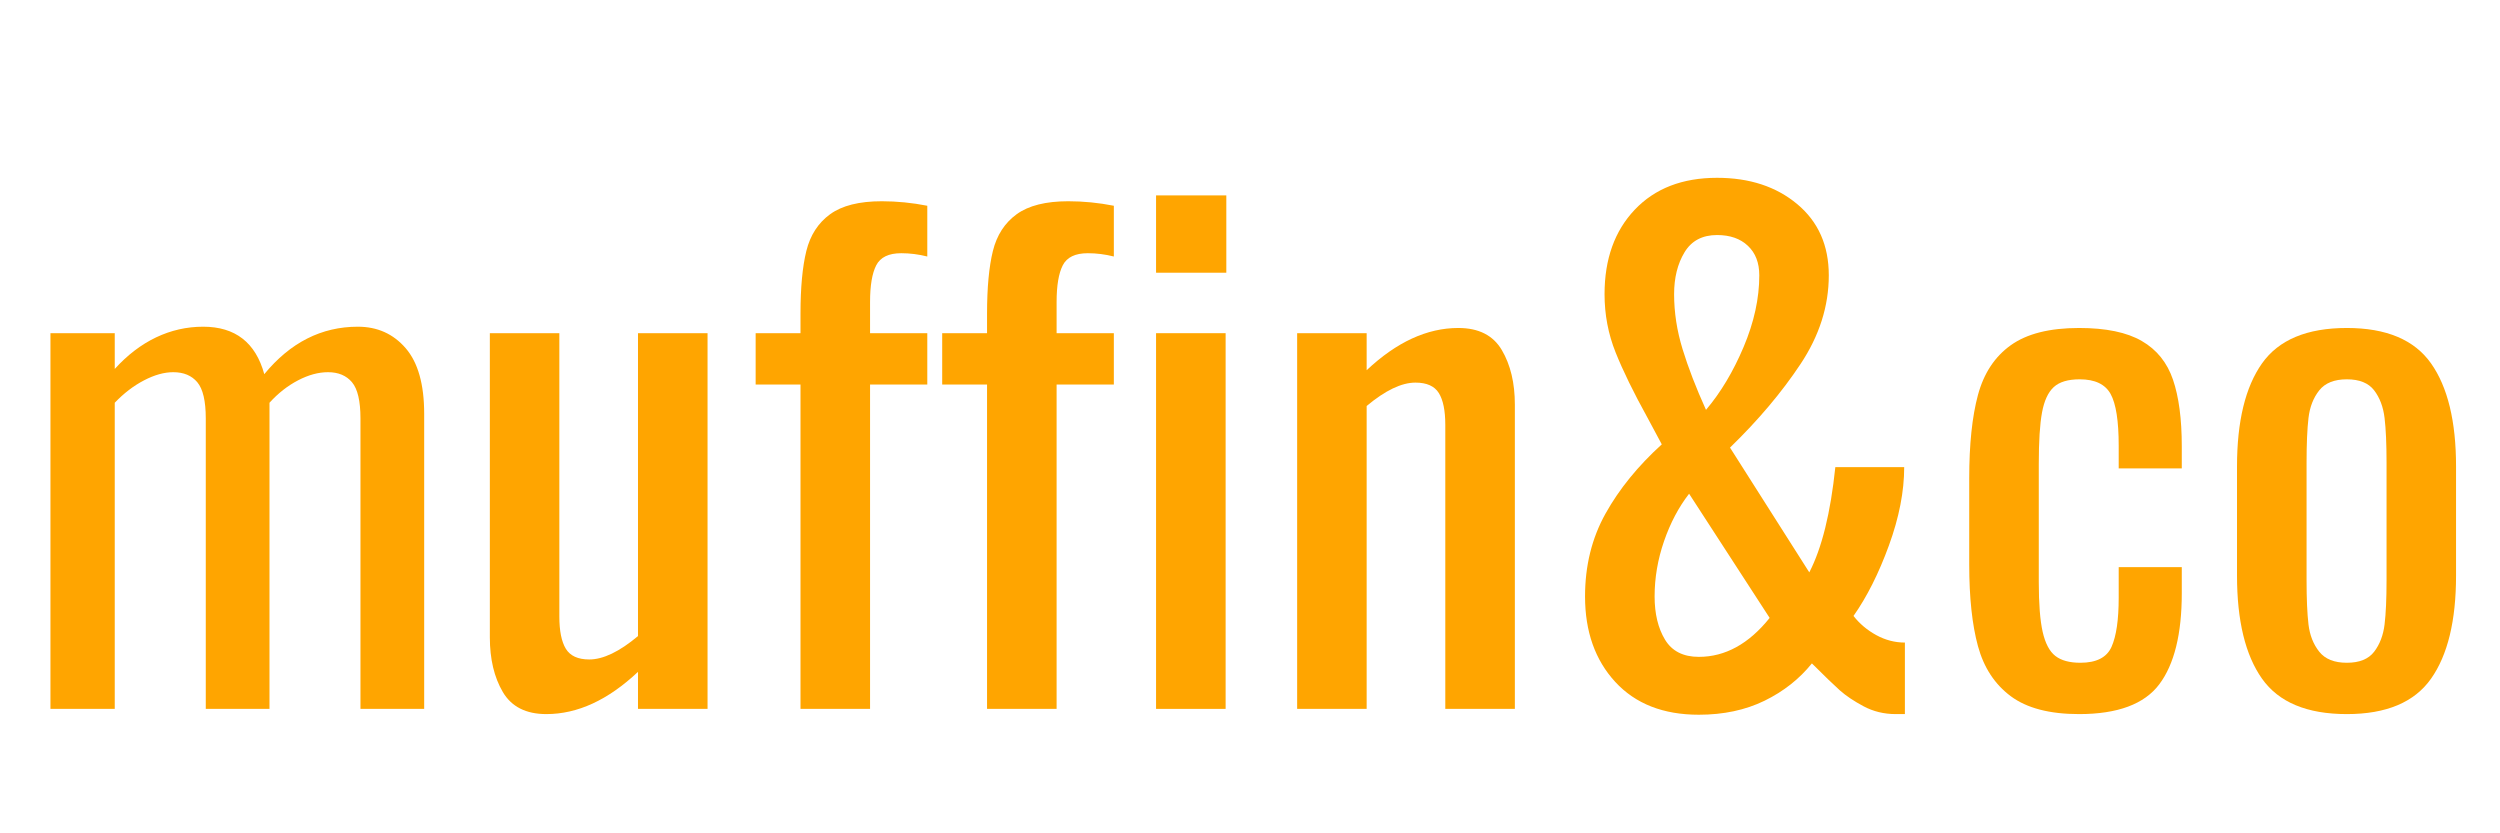
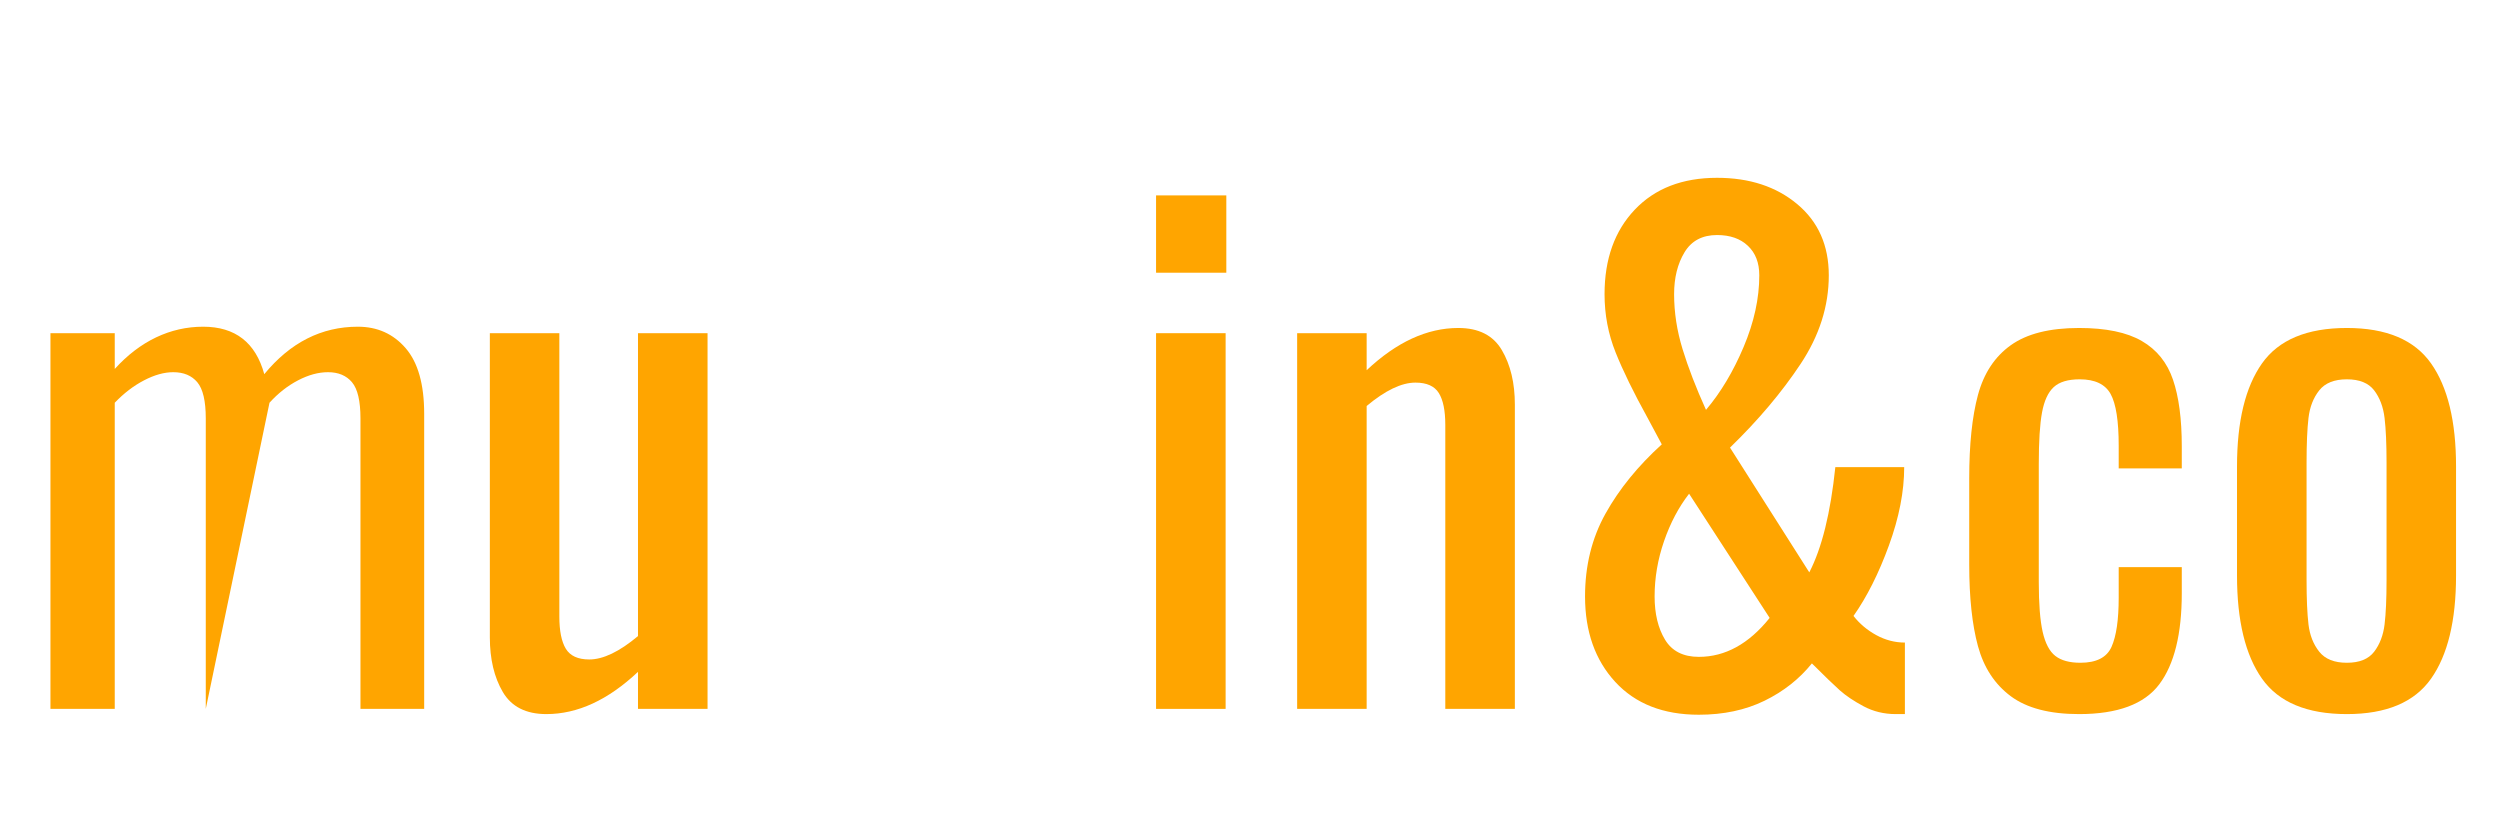
<svg xmlns="http://www.w3.org/2000/svg" xmlns:xlink="http://www.w3.org/1999/xlink" width="675" viewBox="0 0 675 225" height="225" version="1.0">
  <defs>
    <g id="a">
-       <path d="M 9.484 -101.438 L 26.844 -101.438 L 26.844 -91.781 C 30.238 -95.531 33.953 -98.367 37.984 -100.297 C 42.023 -102.223 46.27 -103.188 50.719 -103.188 C 59.375 -103.188 64.875 -98.914 67.219 -90.375 C 74.238 -98.914 82.66 -103.188 92.484 -103.188 C 97.754 -103.188 102.055 -101.254 105.391 -97.391 C 108.723 -93.535 110.391 -87.629 110.391 -79.672 L 110.391 0 L 93.188 0 L 93.188 -78.453 C 93.188 -83.129 92.426 -86.375 90.906 -88.188 C 89.383 -90 87.223 -90.906 84.422 -90.906 C 81.836 -90.906 79.141 -90.172 76.328 -88.703 C 73.523 -87.242 70.957 -85.227 68.625 -82.656 L 68.625 0 L 51.422 0 L 51.422 -78.453 C 51.422 -83.129 50.66 -86.375 49.141 -88.188 C 47.617 -90 45.453 -90.906 42.641 -90.906 C 40.191 -90.906 37.562 -90.172 34.75 -88.703 C 31.938 -87.242 29.301 -85.227 26.844 -82.656 L 26.844 0 L 9.484 0 Z M 9.484 -101.438" />
+       <path d="M 9.484 -101.438 L 26.844 -101.438 L 26.844 -91.781 C 30.238 -95.531 33.953 -98.367 37.984 -100.297 C 42.023 -102.223 46.27 -103.188 50.719 -103.188 C 59.375 -103.188 64.875 -98.914 67.219 -90.375 C 74.238 -98.914 82.66 -103.188 92.484 -103.188 C 97.754 -103.188 102.055 -101.254 105.391 -97.391 C 108.723 -93.535 110.391 -87.629 110.391 -79.672 L 110.391 0 L 93.188 0 L 93.188 -78.453 C 93.188 -83.129 92.426 -86.375 90.906 -88.188 C 89.383 -90 87.223 -90.906 84.422 -90.906 C 81.836 -90.906 79.141 -90.172 76.328 -88.703 C 73.523 -87.242 70.957 -85.227 68.625 -82.656 L 51.422 0 L 51.422 -78.453 C 51.422 -83.129 50.66 -86.375 49.141 -88.188 C 47.617 -90 45.453 -90.906 42.641 -90.906 C 40.191 -90.906 37.562 -90.172 34.75 -88.703 C 31.938 -87.242 29.301 -85.227 26.844 -82.656 L 26.844 0 L 9.484 0 Z M 9.484 -101.438" />
    </g>
    <g id="b">
      <path d="M 24.047 1.406 C 18.547 1.406 14.625 -0.582 12.281 -4.562 C 9.945 -8.539 8.781 -13.457 8.781 -19.312 L 8.781 -101.438 L 27.547 -101.438 L 27.547 -24.922 C 27.547 -21.055 28.129 -18.16 29.297 -16.234 C 30.473 -14.305 32.582 -13.344 35.625 -13.344 C 39.375 -13.344 43.758 -15.445 48.781 -19.656 L 48.781 -101.438 L 67.562 -101.438 L 67.562 0 L 48.781 0 L 48.781 -10 C 40.707 -2.395 32.461 1.406 24.047 1.406 Z M 24.047 1.406" />
    </g>
    <g id="c">
-       <path d="M 15.438 -87.578 L 3.328 -87.578 L 3.328 -101.438 L 15.438 -101.438 L 15.438 -106.703 C 15.438 -113.723 15.961 -119.367 17.016 -123.641 C 18.078 -127.91 20.211 -131.211 23.422 -133.547 C 26.641 -135.891 31.289 -137.062 37.375 -137.062 C 41.477 -137.062 45.578 -136.656 49.672 -135.844 L 49.672 -122.141 C 47.328 -122.734 44.984 -123.031 42.641 -123.031 C 39.254 -123.031 37.004 -121.945 35.891 -119.781 C 34.773 -117.613 34.219 -114.305 34.219 -109.859 L 34.219 -101.438 L 49.672 -101.438 L 49.672 -87.578 L 34.219 -87.578 L 34.219 0 L 15.438 0 Z M 15.438 -87.578" />
-     </g>
+       </g>
    <g id="d">
      <path d="M 10.703 -101.438 L 29.484 -101.438 L 29.484 0 L 10.703 0 Z M 10.703 -138.641 L 29.672 -138.641 L 29.672 -117.766 L 10.703 -117.766 Z M 10.703 -138.641" />
    </g>
    <g id="e">
      <path d="M 9.484 -101.438 L 28.25 -101.438 L 28.25 -91.438 C 36.32 -99.039 44.57 -102.844 53 -102.844 C 58.5 -102.844 62.414 -100.852 64.75 -96.875 C 67.094 -92.895 68.266 -87.984 68.266 -82.141 L 68.266 0 L 49.484 0 L 49.484 -76.688 C 49.484 -80.551 48.898 -83.414 47.734 -85.281 C 46.566 -87.156 44.461 -88.094 41.422 -88.094 C 37.672 -88.094 33.281 -85.988 28.25 -81.781 L 28.25 0 L 9.484 0 Z M 9.484 -101.438" />
    </g>
    <g id="f">
      <path d="M 40.891 1.578 C 31.297 1.578 23.773 -1.375 18.328 -7.281 C 12.891 -13.188 10.172 -20.879 10.172 -30.359 C 10.172 -38.672 12.016 -46.129 15.703 -52.734 C 19.391 -59.348 24.453 -65.578 30.891 -71.422 L 27.031 -78.625 C 23.281 -85.406 20.41 -91.281 18.422 -96.25 C 16.43 -101.227 15.438 -106.469 15.438 -111.969 C 15.438 -121.445 18.156 -129.051 23.594 -134.781 C 29.039 -140.52 36.445 -143.391 45.812 -143.391 C 54.582 -143.391 61.801 -141.02 67.469 -136.281 C 73.145 -131.539 75.984 -125.133 75.984 -117.062 C 75.984 -108.75 73.438 -100.758 68.344 -93.094 C 63.258 -85.438 56.914 -77.922 49.312 -70.547 L 70.719 -36.859 C 74.113 -43.41 76.457 -52.883 77.75 -65.281 L 96.344 -65.281 C 96.344 -58.727 94.969 -51.676 92.219 -44.125 C 89.469 -36.582 86.281 -30.238 82.656 -25.094 C 84.301 -22.988 86.348 -21.266 88.797 -19.922 C 91.254 -18.578 93.832 -17.906 96.531 -17.906 L 96.531 1.406 L 94.062 1.406 C 90.906 1.406 88.008 0.703 85.375 -0.703 C 82.75 -2.109 80.613 -3.539 78.969 -5 C 77.332 -6.469 74.816 -8.895 71.422 -12.281 C 68.035 -8.07 63.766 -4.707 58.609 -2.188 C 53.461 0.32 47.555 1.578 40.891 1.578 Z M 42.828 -80.734 C 46.797 -85.41 50.188 -91.082 53 -97.75 C 55.812 -104.414 57.219 -110.852 57.219 -117.062 C 57.219 -120.445 56.191 -123.102 54.141 -125.031 C 52.098 -126.969 49.32 -127.938 45.812 -127.938 C 41.832 -127.938 38.906 -126.383 37.031 -123.281 C 35.156 -120.188 34.219 -116.414 34.219 -111.969 C 34.219 -107.051 34.977 -102.109 36.5 -97.141 C 38.02 -92.172 40.129 -86.703 42.828 -80.734 Z M 40.891 -14.047 C 48.023 -14.047 54.398 -17.551 60.016 -24.562 L 38.266 -58.094 C 35.453 -54.469 33.195 -50.195 31.5 -45.281 C 29.801 -40.363 28.953 -35.391 28.953 -30.359 C 28.953 -25.68 29.891 -21.789 31.766 -18.688 C 33.641 -15.594 36.68 -14.047 40.891 -14.047 Z M 40.891 -14.047" />
    </g>
    <g id="g">
      <path d="M 37.203 1.406 C 29.242 1.406 23.098 -0.203 18.766 -3.422 C 14.441 -6.641 11.488 -11.145 9.906 -16.938 C 8.332 -22.727 7.547 -30.07 7.547 -38.969 L 7.547 -62.297 C 7.547 -71.422 8.332 -78.91 9.906 -84.766 C 11.488 -90.617 14.441 -95.094 18.766 -98.188 C 23.098 -101.289 29.242 -102.844 37.203 -102.844 C 44.461 -102.844 50.109 -101.672 54.141 -99.328 C 58.18 -96.992 60.988 -93.516 62.562 -88.891 C 64.145 -84.266 64.938 -78.27 64.938 -70.906 L 64.938 -64.938 L 47.906 -64.938 L 47.906 -71.078 C 47.906 -77.742 47.176 -82.395 45.719 -85.031 C 44.258 -87.664 41.477 -88.984 37.375 -88.984 C 34.219 -88.984 31.879 -88.281 30.359 -86.875 C 28.836 -85.469 27.785 -83.188 27.203 -80.031 C 26.617 -76.875 26.328 -72.25 26.328 -66.156 L 26.328 -34.219 C 26.328 -28.375 26.676 -23.898 27.375 -20.797 C 28.082 -17.691 29.223 -15.523 30.797 -14.297 C 32.379 -13.066 34.633 -12.453 37.562 -12.453 C 41.883 -12.453 44.688 -13.883 45.969 -16.75 C 47.258 -19.625 47.906 -24.047 47.906 -30.016 L 47.906 -38.266 L 64.938 -38.266 L 64.938 -31.234 C 64.938 -20.234 62.914 -12.039 58.875 -6.656 C 54.844 -1.281 47.617 1.406 37.203 1.406 Z M 37.203 1.406" />
    </g>
    <g id="h">
      <path d="M 37.375 1.406 C 26.613 1.406 18.977 -1.781 14.469 -8.156 C 9.969 -14.531 7.719 -23.805 7.719 -35.984 L 7.719 -65.469 C 7.719 -77.633 9.969 -86.906 14.469 -93.281 C 18.977 -99.656 26.613 -102.844 37.375 -102.844 C 48.031 -102.844 55.609 -99.656 60.109 -93.281 C 64.609 -86.906 66.859 -77.633 66.859 -65.469 L 66.859 -35.984 C 66.859 -23.805 64.609 -14.531 60.109 -8.156 C 55.609 -1.781 48.031 1.406 37.375 1.406 Z M 37.375 -12.453 C 40.77 -12.453 43.227 -13.445 44.75 -15.438 C 46.27 -17.426 47.207 -19.883 47.562 -22.812 C 47.914 -25.738 48.094 -29.719 48.094 -34.75 L 48.094 -66.516 C 48.094 -71.547 47.914 -75.551 47.562 -78.531 C 47.207 -81.52 46.27 -84.008 44.75 -86 C 43.227 -87.988 40.77 -88.984 37.375 -88.984 C 33.988 -88.984 31.504 -87.988 29.922 -86 C 28.336 -84.008 27.367 -81.52 27.016 -78.531 C 26.672 -75.551 26.5 -71.547 26.5 -66.516 L 26.5 -34.75 C 26.5 -29.719 26.672 -25.738 27.016 -22.812 C 27.367 -19.883 28.336 -17.426 29.922 -15.438 C 31.504 -13.445 33.988 -12.453 37.375 -12.453 Z M 37.375 -12.453" />
    </g>
  </defs>
  <g fill="#FFA500">
    <use x="4.137" y="191.399" xlink:href="#a" xlink:type="simple" xlink:actuate="onLoad" xlink:show="embed" />
  </g>
  <g fill="#FFA500">
    <use x="123.477" y="191.399" xlink:href="#b" xlink:type="simple" xlink:actuate="onLoad" xlink:show="embed" />
  </g>
  <g fill="#FFA500">
    <use x="200.697" y="191.399" xlink:href="#c" xlink:type="simple" xlink:actuate="onLoad" xlink:show="embed" />
  </g>
  <g fill="#FFA500">
    <use x="251.065" y="191.399" xlink:href="#c" xlink:type="simple" xlink:actuate="onLoad" xlink:show="embed" />
  </g>
  <g fill="#FFA500">
    <use x="301.434" y="191.399" xlink:href="#d" xlink:type="simple" xlink:actuate="onLoad" xlink:show="embed" />
  </g>
  <g fill="#FFA500">
    <use x="340.746" y="191.399" xlink:href="#e" xlink:type="simple" xlink:actuate="onLoad" xlink:show="embed" />
  </g>
  <g fill="#FFA500">
    <use x="417.79" y="191.399" xlink:href="#f" xlink:type="simple" xlink:actuate="onLoad" xlink:show="embed" />
  </g>
  <g fill="#FFA500">
    <use x="524.143" y="191.399" xlink:href="#g" xlink:type="simple" xlink:actuate="onLoad" xlink:show="embed" />
  </g>
  <g fill="#FFA500">
    <use x="596.274" y="191.399" xlink:href="#h" xlink:type="simple" xlink:actuate="onLoad" xlink:show="embed" />
  </g>
</svg>